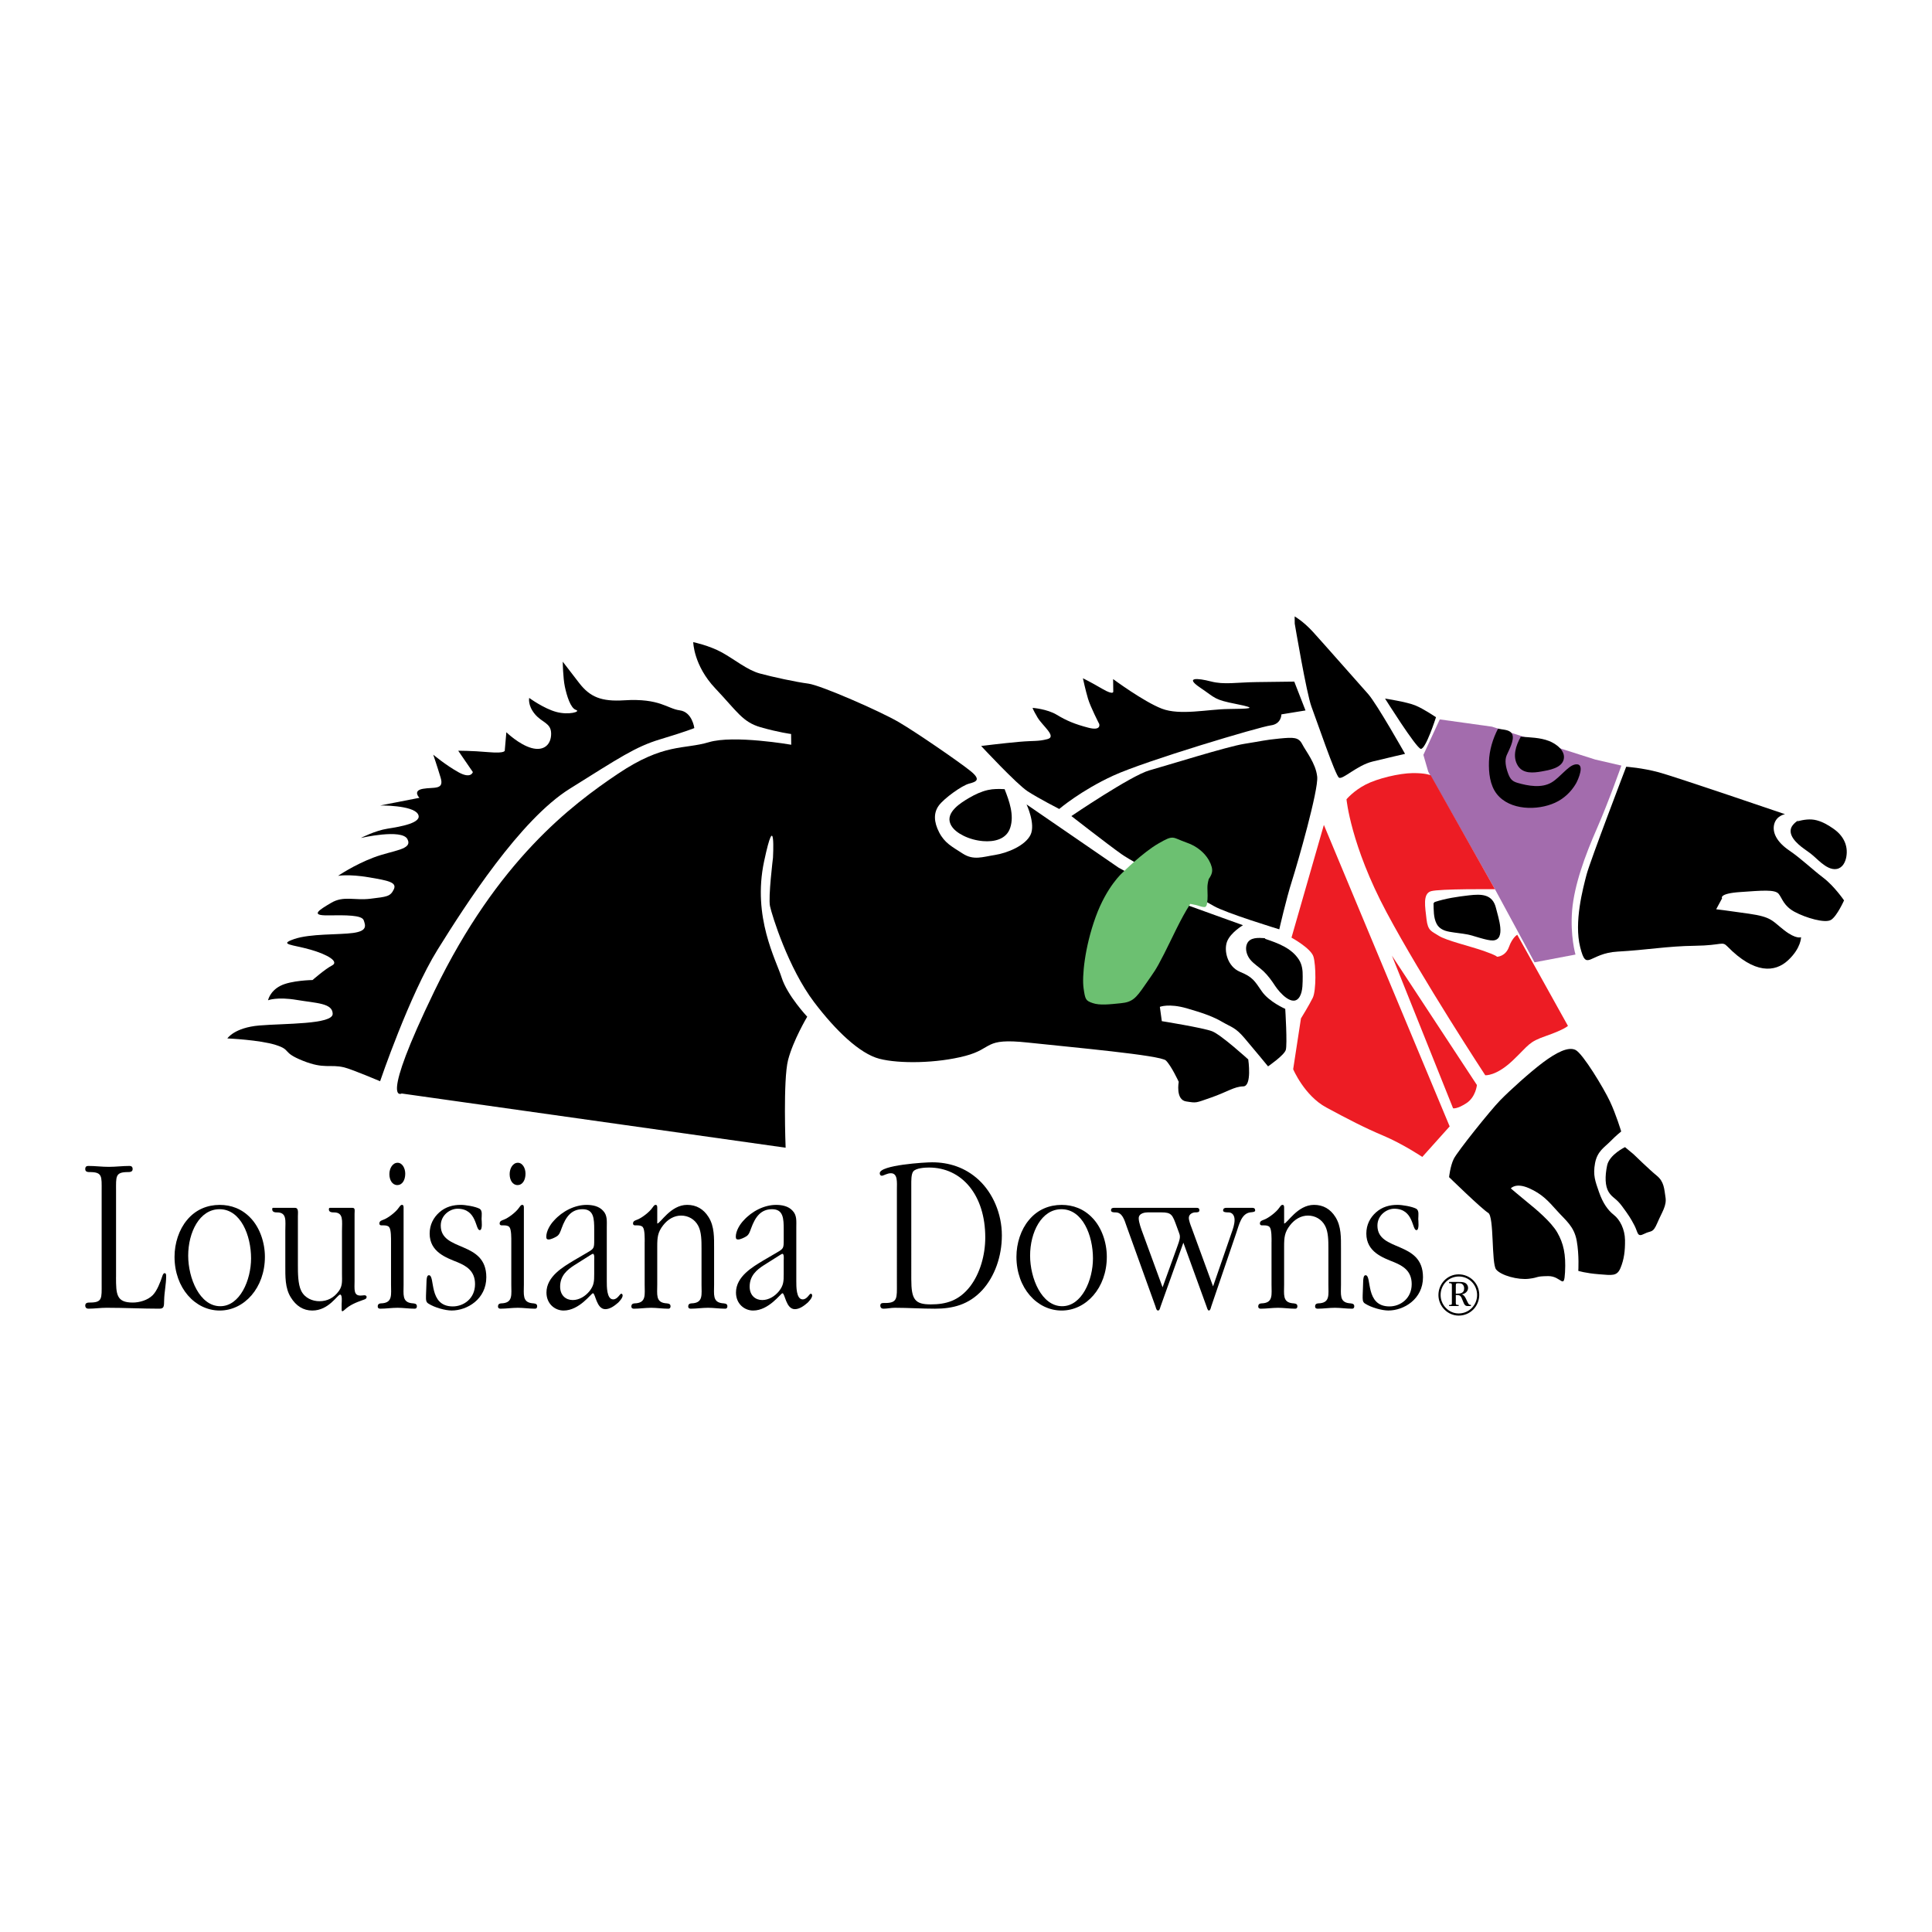
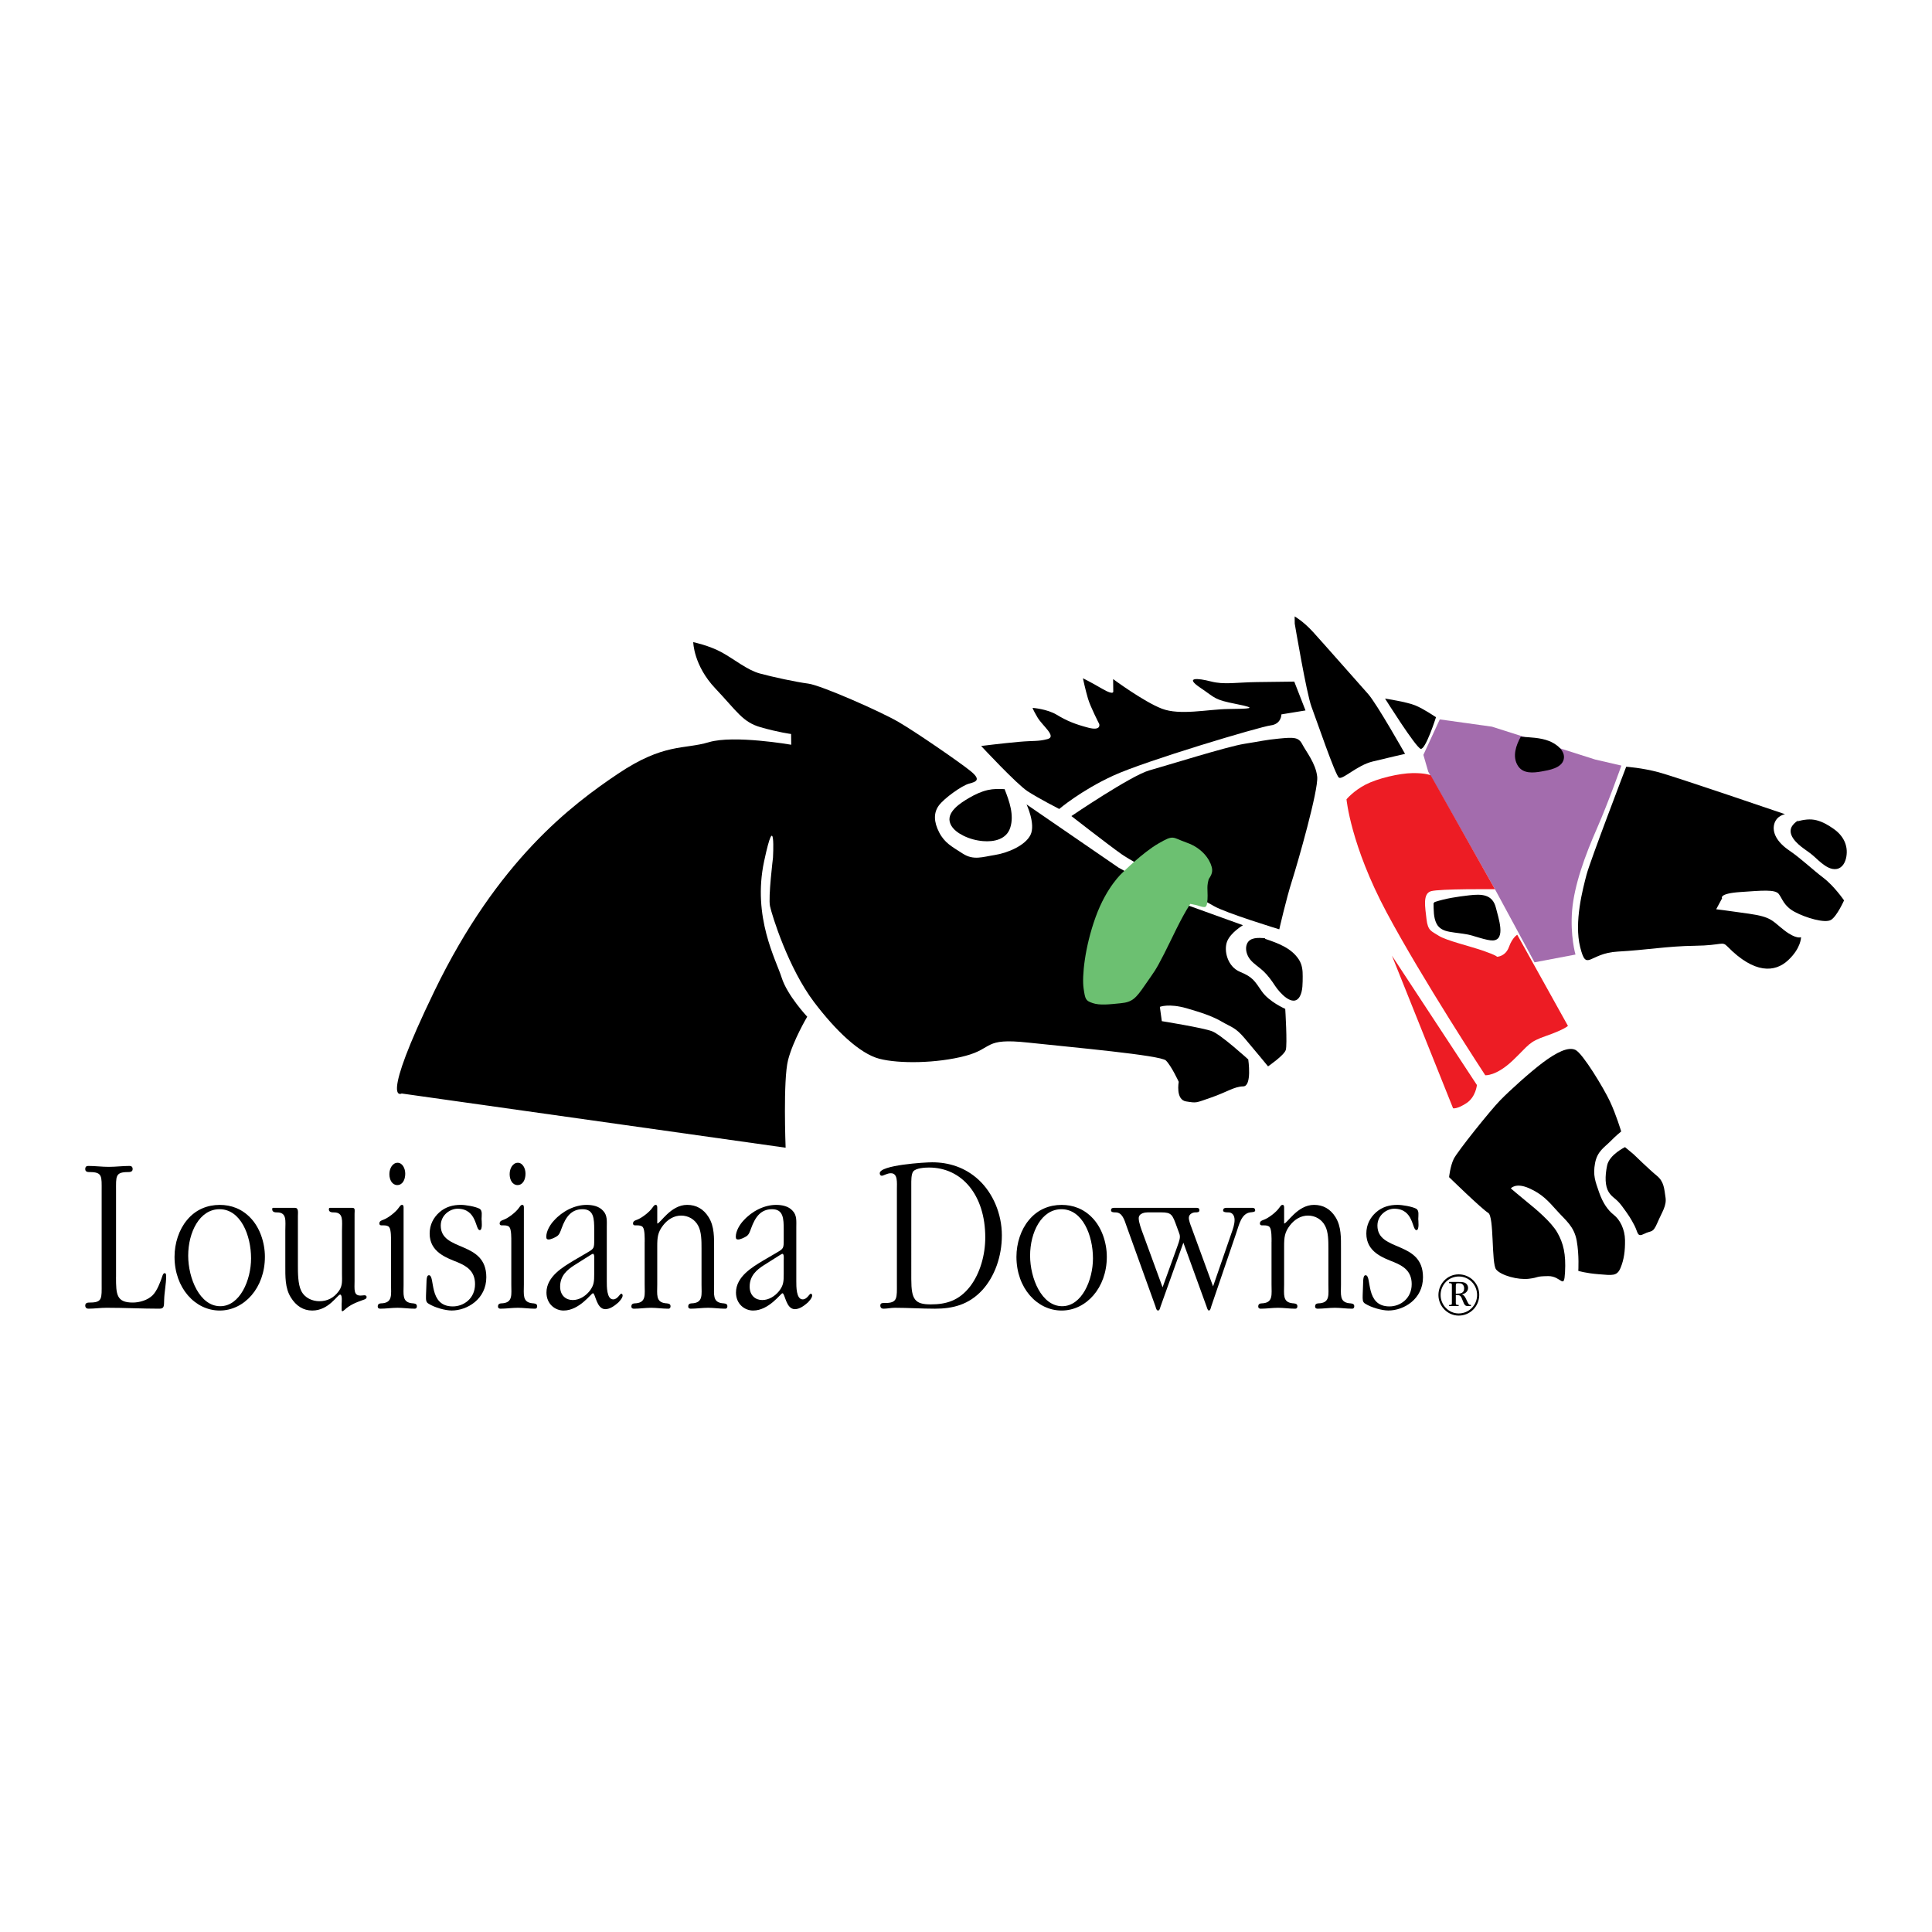
<svg xmlns="http://www.w3.org/2000/svg" version="1.0" id="Layer_1" x="0px" y="0px" width="192.756px" height="192.756px" viewBox="0 0 192.756 192.756" enable-background="new 0 0 192.756 192.756" xml:space="preserve">
  <g>
    <polygon fill-rule="evenodd" clip-rule="evenodd" fill="#FFFFFF" points="0,0 192.756,0 192.756,192.756 0,192.756 0,0  " />
-     <path fill-rule="evenodd" clip-rule="evenodd" d="M69.273,72.64c0,0-0.199-1.606-1.452-1.769c-1.253-0.163-1.981-1.226-5.551-1.001   c-2.254,0.141-3.398-0.315-4.489-1.73c-1.089-1.414-1.635-2.123-1.635-2.123s0.021,1.606,0.211,2.498   c0.189,0.891,0.563,2.137,1.102,2.31c0.537,0.171-0.708,0.545-1.963,0.203c-1.256-0.341-2.697-1.396-2.697-1.396   s-0.17,0.718,0.556,1.602c0.726,0.884,1.619,0.873,1.632,1.945c0.014,1.071-0.69,1.795-1.947,1.453   c-1.255-0.341-2.521-1.576-2.521-1.576l-0.156,1.789c0,0,0.184,0.355-1.605,0.199c-1.789-0.156-3.04-0.141-3.04-0.141l1.458,2.125   c0,0-0.171,0.718-1.431,0.019c-1.26-0.699-2.522-1.754-2.522-1.754s0.37,1.067,0.744,2.312c0.373,1.246-0.704,0.902-1.773,1.095   c-1.069,0.192-0.346,0.898-0.346,0.898l-3.919,0.764c0,0,3.215-0.04,3.762,0.846c0.547,0.887-1.771,1.272-3.019,1.467   c-1.248,0.194-2.667,0.928-2.667,0.928s4.097-0.945,4.647,0.12c0.549,1.064-1.417,1.09-3.373,1.829   c-1.956,0.739-3.549,1.831-3.549,1.831s1.07-0.191,3.04,0.141c1.969,0.332,2.865,0.5,2.516,1.218   c-0.347,0.719-0.705,0.724-2.311,0.923c-1.605,0.199-2.684-0.323-3.925,0.407c-1.242,0.731-2.127,1.278-0.341,1.255   c1.788-0.023,3.396-0.043,3.58,0.491c0.185,0.534,0.37,1.067-1.056,1.263c-1.427,0.197-4.287,0.054-5.888,0.611   c-1.601,0.556-0.172,0.538,1.621,1.051c1.795,0.513,2.874,1.214,2.164,1.581c-0.709,0.366-1.945,1.454-1.945,1.454   s-2.146,0.029-3.21,0.577c-1.064,0.549-1.231,1.443-1.231,1.443s0.888-0.368,2.858-0.036c1.969,0.332,3.577,0.313,3.591,1.386   c0.013,1.07-4.812,0.953-7.311,1.164c-2.498,0.21-3.199,1.292-3.199,1.292s3.217,0.139,4.832,0.652   c1.615,0.515,0.545,0.708,2.701,1.575c2.154,0.863,2.684,0.321,4.116,0.66c0.739,0.176,3.592,1.384,3.592,1.384   s2.927-8.612,5.728-13.115c2.801-4.501,8.232-12.968,13.196-16.068c4.962-3.1,6.556-4.193,9.047-4.939   C68.384,73.008,69.273,72.64,69.273,72.64L69.273,72.64z" />
    <path fill-rule="evenodd" clip-rule="evenodd" d="M69.165,64.065c0,0,0.029,2.323,2.202,4.618c2.172,2.295,2.722,3.36,4.516,3.873   c1.793,0.514,3.045,0.676,3.045,0.676l0.013,1.071c0,0-5.729-1-8.221-0.252c-2.492,0.747-4.466,0.057-9.071,3.152   c-4.605,3.095-11.989,8.628-18.305,21.67c-5.57,11.508-3.265,10.227-3.265,10.227l38.303,5.408c0,0-0.266-6.786,0.246-8.758   c0.511-1.971,1.909-4.312,1.909-4.312s-1.992-2.12-2.55-3.899c-0.559-1.778-2.935-6.035-1.755-11.589   c1.179-5.554,0.889-0.369,0.889-0.369s-0.486,3.936-0.297,4.828c0.191,0.891,1.813,6.17,4.411,9.591   c2.131,2.807,4.531,5.123,6.502,5.634c1.971,0.511,5.725,0.463,8.572-0.286c2.851-0.751,1.765-1.812,6.236-1.331   c4.473,0.48,13.238,1.262,13.778,1.79c0.542,0.53,1.279,2.127,1.279,2.127s-0.335,1.792,0.739,1.957   c1.075,0.165,0.895,0.166,2.495-0.389c1.602-0.556,2.31-1.101,3.202-1.112c0.894-0.013,0.501-2.688,0.501-2.688   s-2.71-2.468-3.608-2.812c-0.897-0.347-5.016-1.008-5.016-1.008l-0.196-1.426c0,0,0.889-0.37,2.682,0.143   c1.794,0.514,2.69,0.861,3.591,1.385c0.902,0.523,1.257,0.517,2.164,1.579c0.907,1.061,2.358,2.83,2.358,2.83   s1.595-1.095,1.767-1.631c0.172-0.538-0.052-4.107-0.052-4.107s-1.618-0.697-2.346-1.76c-0.729-1.062-0.912-1.417-2.169-1.936   c-1.256-0.521-1.633-2.123-1.288-3.021c0.347-0.897,1.585-1.628,1.585-1.628l-5.742-2.071l-6.657-3.666l-9.191-6.315   c0,0,0.918,1.955,0.396,3.032c-0.523,1.078-2.299,1.815-3.548,2.011c-1.248,0.194-2.135,0.563-3.217-0.138   c-1.082-0.701-1.801-1.048-2.35-2.114c-0.55-1.065-0.562-1.959-0.036-2.68c0.528-0.721,2.298-1.994,3.011-2.182   c0.712-0.188,1.244-0.373,0.162-1.253c-1.083-0.88-5.408-3.862-7.208-4.911s-7.729-3.653-8.981-3.817   c-1.251-0.162-3.581-0.668-4.836-1.01c-1.255-0.34-2.518-1.397-3.777-2.095C70.775,64.402,69.165,64.065,69.165,64.065   L69.165,64.065z" />
    <path fill-rule="evenodd" clip-rule="evenodd" d="M100.228,78.729c0,0.002,0.002,0.004,0.002,0.005   c0.027,0.001,0.055,0,0.083,0.001L100.228,78.729L100.228,78.729z" />
    <path fill-rule="evenodd" clip-rule="evenodd" d="M100.229,78.735c-0.559-0.03-1.114-0.039-1.666,0.085   c-0.657,0.147-1.281,0.441-1.862,0.78c-0.822,0.48-2.391,1.44-1.872,2.614c0.24,0.544,0.792,0.917,1.306,1.172   c0.605,0.299,1.276,0.477,1.948,0.533c1.09,0.091,2.326-0.167,2.706-1.33C101.206,81.323,100.694,79.912,100.229,78.735   L100.229,78.735z" />
    <path fill-rule="evenodd" clip-rule="evenodd" d="M129.588,95.735c-0.752-1.164-2.123-1.646-3.341-2.059l-0.066-0.076   c-0.612-0.038-1.482-0.114-1.772,0.573c-0.215,0.51-0.012,1.146,0.319,1.556c0.369,0.457,0.911,0.768,1.333,1.172   c0.457,0.44,0.816,0.936,1.162,1.466c0.406,0.626,1.798,2.233,2.464,1.04c0.306-0.554,0.275-1.367,0.283-1.979   C129.979,96.828,129.92,96.25,129.588,95.735L129.588,95.735z" />
    <path fill-rule="evenodd" clip-rule="evenodd" d="M97.889,74.426c0,0,3.541,3.809,4.635,4.519c1.092,0.709,3.154,1.767,3.154,1.767   s2.146-1.834,5.379-3.322c3.234-1.487,14.637-4.883,15.721-5.018c1.082-0.135,1.068-1.099,1.068-1.099l2.404-0.392l-1.121-2.877   c0,0-1.685,0.021-3.733,0.047c-2.048,0.026-3.251,0.282-4.579-0.062c-1.328-0.345-2.656-0.448-1.077,0.616   c1.58,1.065,1.339,1.189,3.635,1.642c2.297,0.452,1.213,0.465-0.836,0.492c-2.049,0.026-4.81,0.664-6.626-0.036   c-1.815-0.7-4.857-2.951-4.857-2.951l0.015,1.205c0,0,0.126,0.48-1.087-0.227c-1.213-0.708-1.941-1.06-1.941-1.06   s0.257,1.202,0.509,2.042c0.251,0.839,1.116,2.516,1.116,2.516s0.248,0.72-1.08,0.375c-1.327-0.345-2.177-0.696-3.148-1.286   c-0.97-0.589-2.417-0.692-2.417-0.692s0,0.122,0.492,0.958c0.494,0.837,1.954,1.903,0.992,2.157   c-0.961,0.252-1.324,0.137-2.889,0.277C100.052,74.157,97.889,74.426,97.889,74.426L97.889,74.426z" />
    <path fill-rule="evenodd" clip-rule="evenodd" d="M106.891,81.418c0,0,5.974-4.051,7.775-4.556c1.799-0.505,7.8-2.387,9.482-2.65   c1.684-0.263,2.044-0.387,3.487-0.526c1.445-0.139,1.924-0.146,2.295,0.573c0.372,0.717,1.349,1.909,1.487,3.233   c0.139,1.323-1.938,8.578-2.517,10.393c-0.58,1.814-1.266,4.834-1.266,4.834s-5.322-1.618-6.534-2.326   c-1.214-0.708-7.885-4.236-9.221-5.184C110.543,84.263,106.891,81.418,106.891,81.418L106.891,81.418z" />
    <path fill-rule="evenodd" clip-rule="evenodd" fill="#6CC071" d="M120.596,87.707c0.316-0.461,0.413-0.773,0.295-1.215   c-0.21-0.796-0.973-1.885-2.479-2.416c-1.505-0.531-1.258-0.832-2.846,0.086c-1.587,0.919-3.562,2.893-3.562,2.893   s-1.581,1.368-2.69,4.43c-1.107,3.06-1.371,5.961-1.206,7.108c0.163,1.146,0.213,1.245,0.916,1.487   c0.703,0.24,1.652,0.129,2.799,0.012c1.146-0.113,1.492-0.467,2.423-1.829c0.932-1.358,0.984-1.308,1.909-3.119   c0.768-1.501,1.607-3.421,2.598-4.963c0.178,0.038,0.355,0.071,0.537,0.107c0.272,0.053,0.564,0.203,0.842,0.209   c0.228,0.006,0.269-0.192,0.299-0.382c0.084-0.512,0.043-1.014,0.033-1.528C120.459,88.284,120.518,87.993,120.596,87.707   L120.596,87.707z" />
    <path fill-rule="evenodd" clip-rule="evenodd" d="M129.176,62.221c0,0,1.174,6.973,1.672,8.292c0.498,1.32,2.376,6.837,2.74,7.073   c0.364,0.236,1.793-1.228,3.354-1.608c1.562-0.382,3.241-0.765,3.241-0.765s-2.832-5.023-3.689-5.977   c-0.856-0.953-4.521-5.123-5.5-6.194c-0.978-1.072-1.827-1.543-1.827-1.543L129.176,62.221L129.176,62.221z" />
    <path fill-rule="evenodd" clip-rule="evenodd" d="M149.253,90.593c-0.338-1.405-1.458-1.405-2.678-1.266   c-1.168,0.134-2.312,0.301-3.432,0.666l-0.118,0.122c0.015,0.666-0.012,1.429,0.3,2.039c0.265,0.518,0.759,0.713,1.305,0.812   c0.603,0.109,1.216,0.156,1.818,0.272c0.569,0.111,1.919,0.623,2.507,0.591C150.279,93.755,149.475,91.517,149.253,90.593   L149.253,90.593z" />
    <path fill-rule="evenodd" clip-rule="evenodd" fill="#ED1C24" d="M138.875,95.349l8.476,12.903c0,0-0.105,1.205-1.061,1.821   c-0.955,0.615-1.317,0.499-1.317,0.499L138.875,95.349L138.875,95.349z" />
-     <path fill-rule="evenodd" clip-rule="evenodd" fill="#ED1C24" d="M128.852,93.548c0,0,1.942,1.061,2.193,1.9   c0.252,0.84,0.282,3.37-0.068,4.098c-0.353,0.727-1.18,2.062-1.18,2.062l-0.777,5.069c0,0,1.118,2.639,3.302,3.814   c2.183,1.176,3.758,2,5.697,2.819c1.938,0.815,3.883,2.117,3.883,2.117l2.731-3.045l-12.55-30.08L128.852,93.548L128.852,93.548z" />
    <path fill-rule="evenodd" clip-rule="evenodd" d="M138.186,69.696c0,0,3.077,4.901,3.56,5.015c0.481,0.113,1.524-3.152,1.524-3.152   s-1.213-0.829-2.062-1.179C140.358,70.03,138.186,69.696,138.186,69.696L138.186,69.696z" />
    <path fill-rule="evenodd" clip-rule="evenodd" d="M144.576,117.444c0,0,3.293,3.211,3.901,3.563   c0.609,0.354,0.306,5.057,0.794,5.652c0.49,0.596,2.183,1.057,3.267,0.924c1.082-0.135,0.598-0.249,1.922-0.266   c1.326-0.017,1.585,1.426,1.683-0.384c0.098-1.809-0.156-2.889-0.773-3.968c-0.615-1.075-2.197-2.38-2.929-2.973   c-0.73-0.593-1.706-1.424-1.706-1.424s0.474-0.609,1.808-0.024c1.334,0.587,1.945,1.302,2.801,2.253   c0.853,0.954,1.705,1.547,1.965,2.99c0.259,1.441,0.159,3.008,0.159,3.008s0.725,0.233,2.052,0.336   c1.326,0.104,1.81,0.217,2.161-0.631c0.35-0.847,0.461-1.69,0.447-2.774c-0.014-1.085-0.508-2.042-1.116-2.517   c-0.609-0.476-1.1-1.191-1.477-2.272c-0.373-1.079-0.621-1.679-0.397-2.886c0.225-1.207,0.942-1.578,1.538-2.188   c0.596-0.606,1.071-0.976,1.071-0.976s-0.502-1.681-1.122-2.998c-0.619-1.317-2.71-4.784-3.438-5.137   c-0.727-0.354-1.923,0.265-3.236,1.244c-1.312,0.982-3.337,2.816-4.289,3.792c-0.951,0.975-4.272,5.113-4.624,5.841   C144.685,116.357,144.576,117.444,144.576,117.444L144.576,117.444z" />
    <path fill-rule="evenodd" clip-rule="evenodd" d="M162.128,114.449c0,0-1.556,0.742-1.785,1.829   c-0.227,1.088-0.213,2.05,0.155,2.648c0.37,0.599,0.731,0.593,1.343,1.429c0.615,0.836,0.859,1.194,1.229,1.913   c0.372,0.719,0.257,1.201,0.976,0.831c0.719-0.371,0.846-0.011,1.312-1.101c0.466-1.09,0.94-1.7,0.81-2.541   c-0.131-0.842-0.139-1.564-0.869-2.157c-0.731-0.594-2.319-2.141-2.319-2.141L162.128,114.449L162.128,114.449z" />
    <path fill-rule="evenodd" clip-rule="evenodd" fill="#A36CAD" d="M143.646,71.774l5.204,0.726l10.304,3.279l2.611,0.604   c0,0-1.279,3.631-2.449,6.297c-1.172,2.666-2.254,5.622-2.465,8.154c-0.209,2.533,0.335,4.402,0.335,4.402l-4.087,0.775   l-3.949-7.298l-6.653-11.723l-0.486-1.677L143.646,71.774L143.646,71.774z" />
    <path fill-rule="evenodd" clip-rule="evenodd" fill="#ED1C24" d="M134.34,79.744c0,0,0.418,4.573,3.997,11.275   c3.58,6.7,9.847,16.258,9.847,16.258s1.084,0.108,2.75-1.479c1.667-1.59,1.544-1.826,3.343-2.453   c1.799-0.626,2.157-0.991,2.157-0.991l-5.057-9.091c0,0-0.478,0.247-0.828,1.215c-0.348,0.968-1.192,0.979-1.192,0.979   s0-0.12-1.331-0.585c-1.333-0.465-3.75-1.036-4.479-1.509c-0.728-0.473-1.09-0.468-1.226-1.671   c-0.134-1.203-0.395-2.525,0.446-2.776c0.843-0.252,6.382-0.201,6.382-0.201l-6.406-11.365c0,0-0.486-0.234-1.812-0.218   c-1.324,0.017-3.485,0.526-4.684,1.145C135.051,78.892,134.34,79.744,134.34,79.744L134.34,79.744z" />
    <path fill-rule="evenodd" clip-rule="evenodd" d="M162.247,76.498c0,0-3.614,9.442-3.958,10.772   c-0.345,1.33-1.267,4.714-0.632,7.236c0.636,2.522,0.853,0.592,3.74,0.435c2.891-0.157,4.934-0.545,7.703-0.581   c2.771-0.035,2.688-0.497,3.255,0.08c2.684,2.737,4.731,2.59,6.041,1.368c1.311-1.221,1.296-2.306,1.296-2.306   s-0.479,0.247-1.694-0.701c-1.219-0.949-1.223-1.31-3.516-1.642c-2.293-0.333-3.258-0.441-3.258-0.441l0.589-1.092   c0,0-0.368-0.476,1.797-0.625c2.167-0.148,3.49-0.286,3.857,0.191c0.368,0.478,0.498,1.199,1.589,1.787   c1.094,0.589,3.029,1.166,3.627,0.797c0.596-0.368,1.298-1.943,1.298-1.943s-0.981-1.433-2.076-2.263   c-1.095-0.829-2.193-1.901-3.408-2.728c-1.214-0.827-1.71-1.784-1.48-2.631c0.233-0.846,1.074-0.978,1.074-0.978   s-10.89-3.717-12.583-4.177C163.815,76.599,162.247,76.498,162.247,76.498L162.247,76.498z" />
    <path fill-rule="evenodd" clip-rule="evenodd" d="M179.424,81.822c-0.364,0.273-0.778,0.593-0.775,1.092   c0.001,0.526,0.424,0.994,0.787,1.329c0.37,0.34,0.799,0.601,1.197,0.906c0.391,0.302,0.729,0.661,1.114,0.968   c0.411,0.328,0.949,0.679,1.501,0.58c0.582-0.104,0.865-0.679,0.96-1.208c0.206-1.17-0.329-2.136-1.264-2.792   c-0.512-0.361-1.078-0.697-1.691-0.856c-0.66-0.173-1.3-0.06-1.947,0.104L179.424,81.822L179.424,81.822z" />
-     <path fill-rule="evenodd" clip-rule="evenodd" d="M157.206,76.261c-0.437,0.055-0.846,0.466-1.154,0.746   c-0.397,0.359-0.77,0.765-1.231,1.046c-1.002,0.61-2.358,0.36-3.422,0.052c-0.535-0.157-0.739-0.394-0.949-0.974   c-0.21-0.584-0.354-1.261-0.126-1.785c0.215-0.496,0.782-1.504,0.561-2.061c-0.209-0.528-0.941-0.459-1.424-0.59   c-0.525,1.011-0.87,2.148-0.907,3.292c-0.036,1.09,0.088,2.349,0.786,3.236c1.294,1.64,4.055,1.667,5.809,0.866   c0.877-0.401,1.597-1.077,2.082-1.908C157.433,77.833,158.202,76.133,157.206,76.261L157.206,76.261z" />
    <path fill-rule="evenodd" clip-rule="evenodd" d="M154.543,73.927c-0.882-0.341-1.881-0.354-2.814-0.426   c-0.479,0.866-0.872,1.974-0.29,2.899c0.516,0.818,1.54,0.715,2.37,0.568c0.725-0.129,1.981-0.33,2.198-1.189   C156.229,74.901,155.241,74.196,154.543,73.927L154.543,73.927z" />
    <path fill-rule="evenodd" clip-rule="evenodd" d="M11.576,127.412c0,1.727,0.037,2.544,1.673,2.544c0.654,0,1.491-0.227,2-0.749   c0.418-0.432,0.746-1.272,0.946-1.886c0.036-0.114,0.109-0.296,0.219-0.296c0.163,0,0.163,0.16,0.163,0.318   c0,0.772-0.182,1.568-0.2,2.362c-0.018,0.591,0.018,0.863-0.472,0.863c-1.746,0-3.527-0.091-5.272-0.091   c-0.619,0-1.2,0.091-1.818,0.091c-0.164,0-0.31-0.091-0.31-0.317c0-0.296,0.291-0.296,0.474-0.296c1.253,0,1.163-0.432,1.163-1.862   v-9.291c0-1.432,0.09-1.863-1.182-1.863c-0.164,0-0.455,0-0.455-0.295c0-0.25,0.127-0.318,0.31-0.318   c0.69,0,1.345,0.091,2.036,0.091c0.691,0,1.382-0.091,2.073-0.091c0.164,0,0.31,0.068,0.31,0.318c0,0.295-0.31,0.295-0.472,0.295   c-1.273,0-1.183,0.432-1.183,1.863V127.412L11.576,127.412z" />
    <path fill-rule="evenodd" clip-rule="evenodd" d="M17.413,125.391c0-1.363,0.455-2.727,1.235-3.657   c0.873-1.068,2.055-1.522,3.273-1.522c1.127,0,2.218,0.386,3.09,1.317c0.891,0.932,1.418,2.407,1.418,3.862   c0,3.112-2.073,5.361-4.509,5.361C19.468,130.752,17.413,128.503,17.413,125.391L17.413,125.391L17.413,125.391z M25.049,125.55   c0-2.295-1.037-4.907-3.145-4.907c-2.001,0-3.128,2.317-3.128,4.634c0,2.249,1.146,5.044,3.2,5.044   C23.94,130.32,25.049,127.708,25.049,125.55L25.049,125.55z" />
    <path fill-rule="evenodd" clip-rule="evenodd" d="M35.376,127.753c0,0.887-0.146,1.591,0.727,1.499l0.237-0.022   c0.108,0,0.236,0.022,0.236,0.182c0,0.205-0.272,0.25-0.383,0.295c-0.636,0.228-1.29,0.478-1.817,0.978   c-0.037,0.022-0.146,0.136-0.201,0.136c-0.09,0-0.09-0.067-0.09-0.182v-0.545c0-0.113,0.09-0.932-0.146-0.932   c-0.273,0-1.128,1.591-2.782,1.591c-0.891,0-1.618-0.455-2.146-1.317c-0.582-0.932-0.545-2.091-0.545-3.204v-3.453   c0-0.954,0.182-1.817-0.818-1.817c-0.164,0-0.491,0-0.491-0.317c0-0.182,0.091-0.137,0.236-0.137h2.037   c0.381,0,0.291,0.478,0.291,0.818v4.906c0,0.75,0,1.886,0.327,2.545c0.364,0.749,1.146,1.045,1.818,1.045   c0.782,0,1.436-0.318,1.945-1.022c0.382-0.522,0.309-1.045,0.309-1.681v-4.34c0-0.954,0.182-1.817-0.8-1.817   c-0.164,0-0.509,0-0.509-0.295c0-0.204,0.11-0.159,0.255-0.159h2.109c0.29,0,0.2,0.318,0.2,0.567V127.753L35.376,127.753z" />
    <path fill-rule="evenodd" clip-rule="evenodd" d="M40.267,128.162c0,0.977-0.163,1.749,0.818,1.862   c0.182,0.022,0.508,0,0.508,0.296c0,0.182-0.09,0.249-0.217,0.249c-0.582,0-1.164-0.091-1.709-0.091   c-0.582,0-1.164,0.091-1.728,0.091c-0.128,0-0.254-0.045-0.254-0.227c0-0.341,0.309-0.296,0.509-0.318   c0.982-0.113,0.818-0.886,0.818-1.862v-4.271c0-0.317,0.018-1.203-0.182-1.453c-0.109-0.159-0.382-0.182-0.528-0.182h-0.236   c-0.109,0-0.218-0.046-0.218-0.183c0-0.272,0.255-0.318,0.418-0.386c0.436-0.159,1.218-0.75,1.509-1.182   c0.091-0.113,0.182-0.295,0.328-0.295c0.182,0,0.163,0.204,0.163,0.363V128.162L40.267,128.162L40.267,128.162z M38.849,117.145   c0-0.592,0.327-1.136,0.818-1.136c0.472,0,0.764,0.544,0.764,1.09c0,0.613-0.273,1.136-0.8,1.136   C39.139,118.234,38.849,117.734,38.849,117.145L38.849,117.145z" />
    <path fill-rule="evenodd" clip-rule="evenodd" d="M42.558,127.729c0.018-0.182,0.036-0.499,0.236-0.499   c0.654,0-0.091,3.112,2.381,3.112c1.073,0,2.219-0.772,2.219-2.227c0-1.317-0.873-1.817-1.746-2.181   c-1.127-0.454-2.782-1.021-2.782-2.862c0-0.886,0.382-1.59,0.963-2.113c0.637-0.567,1.382-0.749,2.145-0.749   c0.473,0,1.437,0.159,1.873,0.386c0.31,0.183,0.199,0.682,0.199,1.022c0,0.136,0.128,1.113-0.181,1.113   c-0.455,0-0.254-2.136-2.218-2.136c-0.746,0-1.673,0.636-1.673,1.682c0,2.657,4.545,1.454,4.545,5.156   c0,2.182-1.909,3.317-3.455,3.317c-0.636,0-1.709-0.296-2.309-0.682c-0.292-0.159-0.254-0.454-0.254-0.818L42.558,127.729   L42.558,127.729z" />
    <path fill-rule="evenodd" clip-rule="evenodd" d="M52.267,128.162c0,0.977-0.164,1.749,0.818,1.862   c0.182,0.022,0.509,0,0.509,0.296c0,0.182-0.091,0.249-0.218,0.249c-0.583,0-1.165-0.091-1.709-0.091   c-0.583,0-1.165,0.091-1.728,0.091c-0.127,0-0.254-0.045-0.254-0.227c0-0.341,0.309-0.296,0.509-0.318   c0.982-0.113,0.818-0.886,0.818-1.862v-4.271c0-0.317,0.019-1.203-0.182-1.453c-0.109-0.159-0.382-0.182-0.527-0.182h-0.236   c-0.108,0-0.218-0.046-0.218-0.183c0-0.272,0.254-0.318,0.418-0.386c0.437-0.159,1.218-0.75,1.509-1.182   c0.091-0.113,0.182-0.295,0.327-0.295c0.182,0,0.164,0.204,0.164,0.363V128.162L52.267,128.162L52.267,128.162z M50.848,117.145   c0-0.592,0.328-1.136,0.819-1.136c0.472,0,0.763,0.544,0.763,1.09c0,0.613-0.273,1.136-0.8,1.136   C51.139,118.234,50.848,117.734,50.848,117.145L50.848,117.145z" />
    <path fill-rule="evenodd" clip-rule="evenodd" d="M58.611,124.959c0.654-0.387,0.673-0.409,0.673-1.272v-0.999   c0-1.114-0.037-2.045-1.163-2.045c-1.109,0-1.673,0.749-2.091,1.908c-0.127,0.341-0.218,0.659-0.509,0.817   c-0.182,0.113-0.564,0.296-0.782,0.296c-0.146,0-0.237-0.046-0.237-0.272c0-0.591,0.418-1.25,0.764-1.613   c0.854-0.954,2.091-1.567,3.254-1.567c0.563,0,1.236,0.113,1.655,0.591c0.436,0.454,0.364,1.045,0.364,1.658v5.361   c0,0.5-0.019,1.817,0.637,1.817c0.454,0,0.654-0.568,0.817-0.568c0.072,0,0.127,0.091,0.127,0.182c0,0.25-0.309,0.568-0.437,0.704   c-0.364,0.318-0.819,0.659-1.291,0.659c-0.891,0-0.982-1.59-1.237-1.59c-0.163,0-1.345,1.727-2.927,1.727   c-0.854,0-1.709-0.659-1.709-1.795c0-1.613,1.69-2.567,2.691-3.18L58.611,124.959L58.611,124.959L58.611,124.959z M57.302,126.23   c-0.709,0.455-1.418,1.045-1.418,2.136c0,0.886,0.582,1.34,1.255,1.34c0.636,0,1.254-0.362,1.691-0.908   c0.436-0.567,0.454-0.954,0.454-1.704v-1.362c0-0.091,0.055-0.636-0.128-0.636c-0.053,0-0.145,0.067-0.2,0.091L57.302,126.23   L57.302,126.23z" />
    <path fill-rule="evenodd" clip-rule="evenodd" d="M64.321,123.891c0-0.317,0.018-1.203-0.183-1.453   c-0.109-0.159-0.382-0.182-0.527-0.182h-0.237c-0.109,0-0.218-0.046-0.218-0.183c0-0.272,0.255-0.318,0.418-0.386   c0.436-0.159,1.218-0.75,1.509-1.182c0.091-0.113,0.182-0.295,0.327-0.295c0.182,0,0.165,0.204,0.165,0.363v1.499   c0.309,0,1.327-1.862,2.98-1.862c0.91,0,1.638,0.408,2.146,1.227c0.583,0.932,0.545,2.044,0.545,3.135v3.59   c0,0.977-0.164,1.749,0.818,1.862c0.182,0.022,0.509,0,0.509,0.296c0,0.182-0.09,0.249-0.218,0.249   c-0.582,0-1.164-0.091-1.709-0.091c-0.582,0-1.164,0.091-1.728,0.091c-0.127,0-0.254-0.045-0.254-0.227   c0-0.341,0.311-0.296,0.509-0.318c0.982-0.113,0.818-0.886,0.818-1.862v-3.612c0-0.728,0-1.636-0.327-2.249   c-0.345-0.659-1-1.022-1.709-1.022c-0.69,0-1.327,0.363-1.8,0.978c-0.528,0.682-0.582,1.181-0.582,2.089v3.817   c0,0.977-0.165,1.749,0.817,1.862c0.182,0.022,0.51,0,0.51,0.296c0,0.182-0.091,0.249-0.219,0.249   c-0.582,0-1.164-0.091-1.709-0.091c-0.582,0-1.164,0.091-1.727,0.091c-0.127,0-0.254-0.045-0.254-0.227   c0-0.341,0.309-0.296,0.509-0.318c0.981-0.113,0.818-0.886,0.818-1.862V123.891L64.321,123.891z" />
    <path fill-rule="evenodd" clip-rule="evenodd" d="M77.52,124.959c0.654-0.387,0.672-0.409,0.672-1.272v-0.999   c0-1.114-0.036-2.045-1.163-2.045c-1.109,0-1.673,0.749-2.091,1.908c-0.126,0.341-0.218,0.659-0.509,0.817   c-0.182,0.113-0.564,0.296-0.781,0.296c-0.146,0-0.238-0.046-0.238-0.272c0-0.591,0.418-1.25,0.764-1.613   c0.854-0.954,2.091-1.567,3.254-1.567c0.564,0,1.236,0.113,1.655,0.591c0.436,0.454,0.364,1.045,0.364,1.658v5.361   c0,0.5-0.019,1.817,0.637,1.817c0.454,0,0.654-0.568,0.818-0.568c0.072,0,0.127,0.091,0.127,0.182c0,0.25-0.309,0.568-0.437,0.704   c-0.364,0.318-0.818,0.659-1.291,0.659c-0.891,0-0.981-1.59-1.237-1.59c-0.163,0-1.345,1.727-2.927,1.727   c-0.854,0-1.709-0.659-1.709-1.795c0-1.613,1.69-2.567,2.691-3.18L77.52,124.959L77.52,124.959L77.52,124.959z M76.211,126.23   c-0.709,0.455-1.418,1.045-1.418,2.136c0,0.886,0.582,1.34,1.255,1.34c0.636,0,1.254-0.362,1.69-0.908   c0.436-0.567,0.454-0.954,0.454-1.704v-1.362c0-0.091,0.055-0.636-0.128-0.636c-0.053,0-0.145,0.067-0.199,0.091L76.211,126.23   L76.211,126.23z" />
    <path fill-rule="evenodd" clip-rule="evenodd" d="M89.483,118.666c0-0.682,0.108-1.612-0.6-1.612c-0.383,0-0.729,0.25-0.91,0.25   c-0.127,0-0.2-0.114-0.2-0.25c0-0.818,4.491-1.091,5.219-1.091c1.672,0,3.31,0.5,4.673,1.771c1.381,1.295,2.291,3.339,2.291,5.521   c0,2.09-0.71,4.089-1.946,5.452c-1.364,1.477-2.963,1.862-4.727,1.862c-1.346,0-2.69-0.091-4-0.091   c-0.399,0-0.764,0.091-1.146,0.091c-0.164,0-0.309-0.091-0.309-0.317c0-0.296,0.292-0.25,0.472-0.25c1.273,0,1.183-0.5,1.183-1.953   V118.666L89.483,118.666L89.483,118.666z M90.92,127.64c0,2.021,0.364,2.499,1.944,2.499c1.527,0,2.818-0.364,3.927-1.795   c0.983-1.295,1.509-3.112,1.509-4.885c0-4.225-2.327-6.974-5.619-6.974c-0.38,0-1.29,0.046-1.563,0.386   c-0.218,0.273-0.199,0.977-0.199,1.341V127.64L90.92,127.64z" />
    <path fill-rule="evenodd" clip-rule="evenodd" d="M101.41,125.391c0-1.363,0.454-2.727,1.237-3.657   c0.871-1.068,2.054-1.522,3.272-1.522c1.125,0,2.217,0.386,3.089,1.317c0.892,0.932,1.419,2.407,1.419,3.862   c0,3.112-2.072,5.361-4.508,5.361C103.465,130.752,101.41,128.503,101.41,125.391L101.41,125.391L101.41,125.391z M109.045,125.55   c0-2.295-1.035-4.907-3.145-4.907c-2.001,0-3.127,2.317-3.127,4.634c0,2.249,1.146,5.044,3.2,5.044   C107.937,130.32,109.045,127.708,109.045,125.55L109.045,125.55z" />
    <path fill-rule="evenodd" clip-rule="evenodd" d="M115.791,130.343c-0.055,0.159-0.091,0.409-0.255,0.409   c-0.163,0-0.217-0.296-0.254-0.409l-2.872-7.974c-0.237-0.682-0.438-1.409-1.11-1.409c-0.163,0-0.454,0-0.454-0.204   c0-0.228,0.163-0.25,0.309-0.25h8.219c0.146,0,0.291,0.022,0.291,0.25c0,0.204-0.236,0.204-0.418,0.204   c-0.237,0-0.637,0.159-0.637,0.546c0,0.272,0.182,0.75,0.272,0.977l2.146,5.861l1.836-5.316c0.146-0.408,0.31-0.863,0.31-1.317   s-0.236-0.75-0.601-0.75c-0.163,0-0.544,0-0.544-0.181c0-0.229,0.161-0.273,0.309-0.273h2.636c0.146,0,0.256,0.068,0.256,0.273   c0,0.158-0.365,0.158-0.51,0.181c-0.872,0.137-1.091,1.204-1.383,2.067l-2.491,7.315c-0.035,0.113-0.09,0.409-0.235,0.409   c-0.128,0-0.201-0.318-0.236-0.409l-2.31-6.36L115.791,130.343L115.791,130.343L115.791,130.343z M117.427,124.459   c0.092-0.25,0.291-0.772,0.291-1.045c0-0.204-0.035-0.272-0.108-0.477l-0.2-0.546c-0.437-1.204-0.509-1.432-1.564-1.432h-1.327   c-0.254,0-0.908,0.068-0.908,0.591c0,0.409,0.255,1.091,0.399,1.477l1.981,5.407L117.427,124.459L117.427,124.459z" />
    <path fill-rule="evenodd" clip-rule="evenodd" d="M126.863,123.891c0-0.317,0.018-1.203-0.181-1.453   c-0.11-0.159-0.383-0.182-0.528-0.182h-0.236c-0.108,0-0.218-0.046-0.218-0.183c0-0.272,0.255-0.318,0.417-0.386   c0.438-0.159,1.219-0.75,1.51-1.182c0.092-0.113,0.182-0.295,0.328-0.295c0.182,0,0.163,0.204,0.163,0.363v1.499   c0.309,0,1.326-1.862,2.981-1.862c0.91,0,1.636,0.408,2.146,1.227c0.58,0.932,0.545,2.044,0.545,3.135v3.59   c0,0.977-0.164,1.749,0.817,1.862c0.183,0.022,0.509,0,0.509,0.296c0,0.182-0.09,0.249-0.218,0.249   c-0.582,0-1.164-0.091-1.708-0.091c-0.582,0-1.164,0.091-1.729,0.091c-0.127,0-0.254-0.045-0.254-0.227   c0-0.341,0.31-0.296,0.508-0.318c0.982-0.113,0.819-0.886,0.819-1.862v-3.612c0-0.728,0-1.636-0.328-2.249   c-0.346-0.659-0.999-1.022-1.708-1.022c-0.691,0-1.328,0.363-1.801,0.978c-0.526,0.682-0.581,1.181-0.581,2.089v3.817   c0,0.977-0.163,1.749,0.817,1.862c0.183,0.022,0.509,0,0.509,0.296c0,0.182-0.09,0.249-0.216,0.249   c-0.584,0-1.165-0.091-1.71-0.091c-0.584,0-1.164,0.091-1.728,0.091c-0.128,0-0.254-0.045-0.254-0.227   c0-0.341,0.309-0.296,0.509-0.318c0.981-0.113,0.817-0.886,0.817-1.862V123.891L126.863,123.891z" />
    <path fill-rule="evenodd" clip-rule="evenodd" d="M136.008,127.729c0.02-0.182,0.037-0.499,0.236-0.499   c0.656,0-0.091,3.112,2.384,3.112c1.071,0,2.217-0.772,2.217-2.227c0-1.317-0.872-1.817-1.745-2.181   c-1.128-0.454-2.781-1.021-2.781-2.862c0-0.886,0.381-1.59,0.963-2.113c0.637-0.567,1.382-0.749,2.145-0.749   c0.474,0,1.438,0.159,1.874,0.386c0.309,0.183,0.2,0.682,0.2,1.022c0,0.136,0.126,1.113-0.182,1.113   c-0.455,0-0.255-2.136-2.219-2.136c-0.745,0-1.673,0.636-1.673,1.682c0,2.657,4.545,1.454,4.545,5.156   c0,2.182-1.909,3.317-3.454,3.317c-0.637,0-1.708-0.296-2.31-0.682c-0.29-0.159-0.254-0.454-0.254-0.818L136.008,127.729   L136.008,127.729z" />
    <path fill-rule="evenodd" clip-rule="evenodd" d="M143.513,129.209c0-1.132,0.891-2.067,2.018-2.067   c1.125,0,2.054,0.897,2.054,2.042c0,1.157-0.909,2.074-2.054,2.074C144.429,131.258,143.513,130.322,143.513,129.209   L143.513,129.209L143.513,129.209z M147.37,129.203c0-1.025-0.803-1.847-1.821-1.847c-1.018,0-1.82,0.821-1.82,1.847   c0,0.998,0.81,1.84,1.802,1.84C146.541,131.043,147.37,130.239,147.37,129.203L147.37,129.203L147.37,129.203z M144.575,127.9   h0.962c0.214,0,0.492,0,0.682,0.12c0.158,0.101,0.253,0.29,0.253,0.474c0,0.354-0.316,0.613-0.646,0.639   c0.267,0.058,0.405,0.374,0.507,0.602c0.051,0.107,0.133,0.29,0.208,0.379c0.051,0.063,0.107,0.076,0.21,0.076v0.113h-0.159   c-0.133,0-0.284,0.02-0.397-0.063c-0.115-0.088-0.202-0.335-0.253-0.462c-0.152-0.354-0.172-0.574-0.596-0.574h-0.1v0.67   c0,0.076-0.026,0.304,0.1,0.31l0.185,0.013v0.107h-0.955v-0.107l0.113-0.006c0.134,0,0.165-0.044,0.165-0.171v-1.847   c-0.013-0.12-0.07-0.14-0.177-0.146l-0.102-0.006V127.9L144.575,127.9L144.575,127.9z M145.334,129.07   c0.385,0,0.745-0.045,0.745-0.531c0-0.158-0.05-0.316-0.183-0.418c-0.114-0.089-0.233-0.089-0.366-0.089   c-0.242,0-0.284,0-0.284,0.254v0.784H145.334L145.334,129.07z" />
  </g>
</svg>